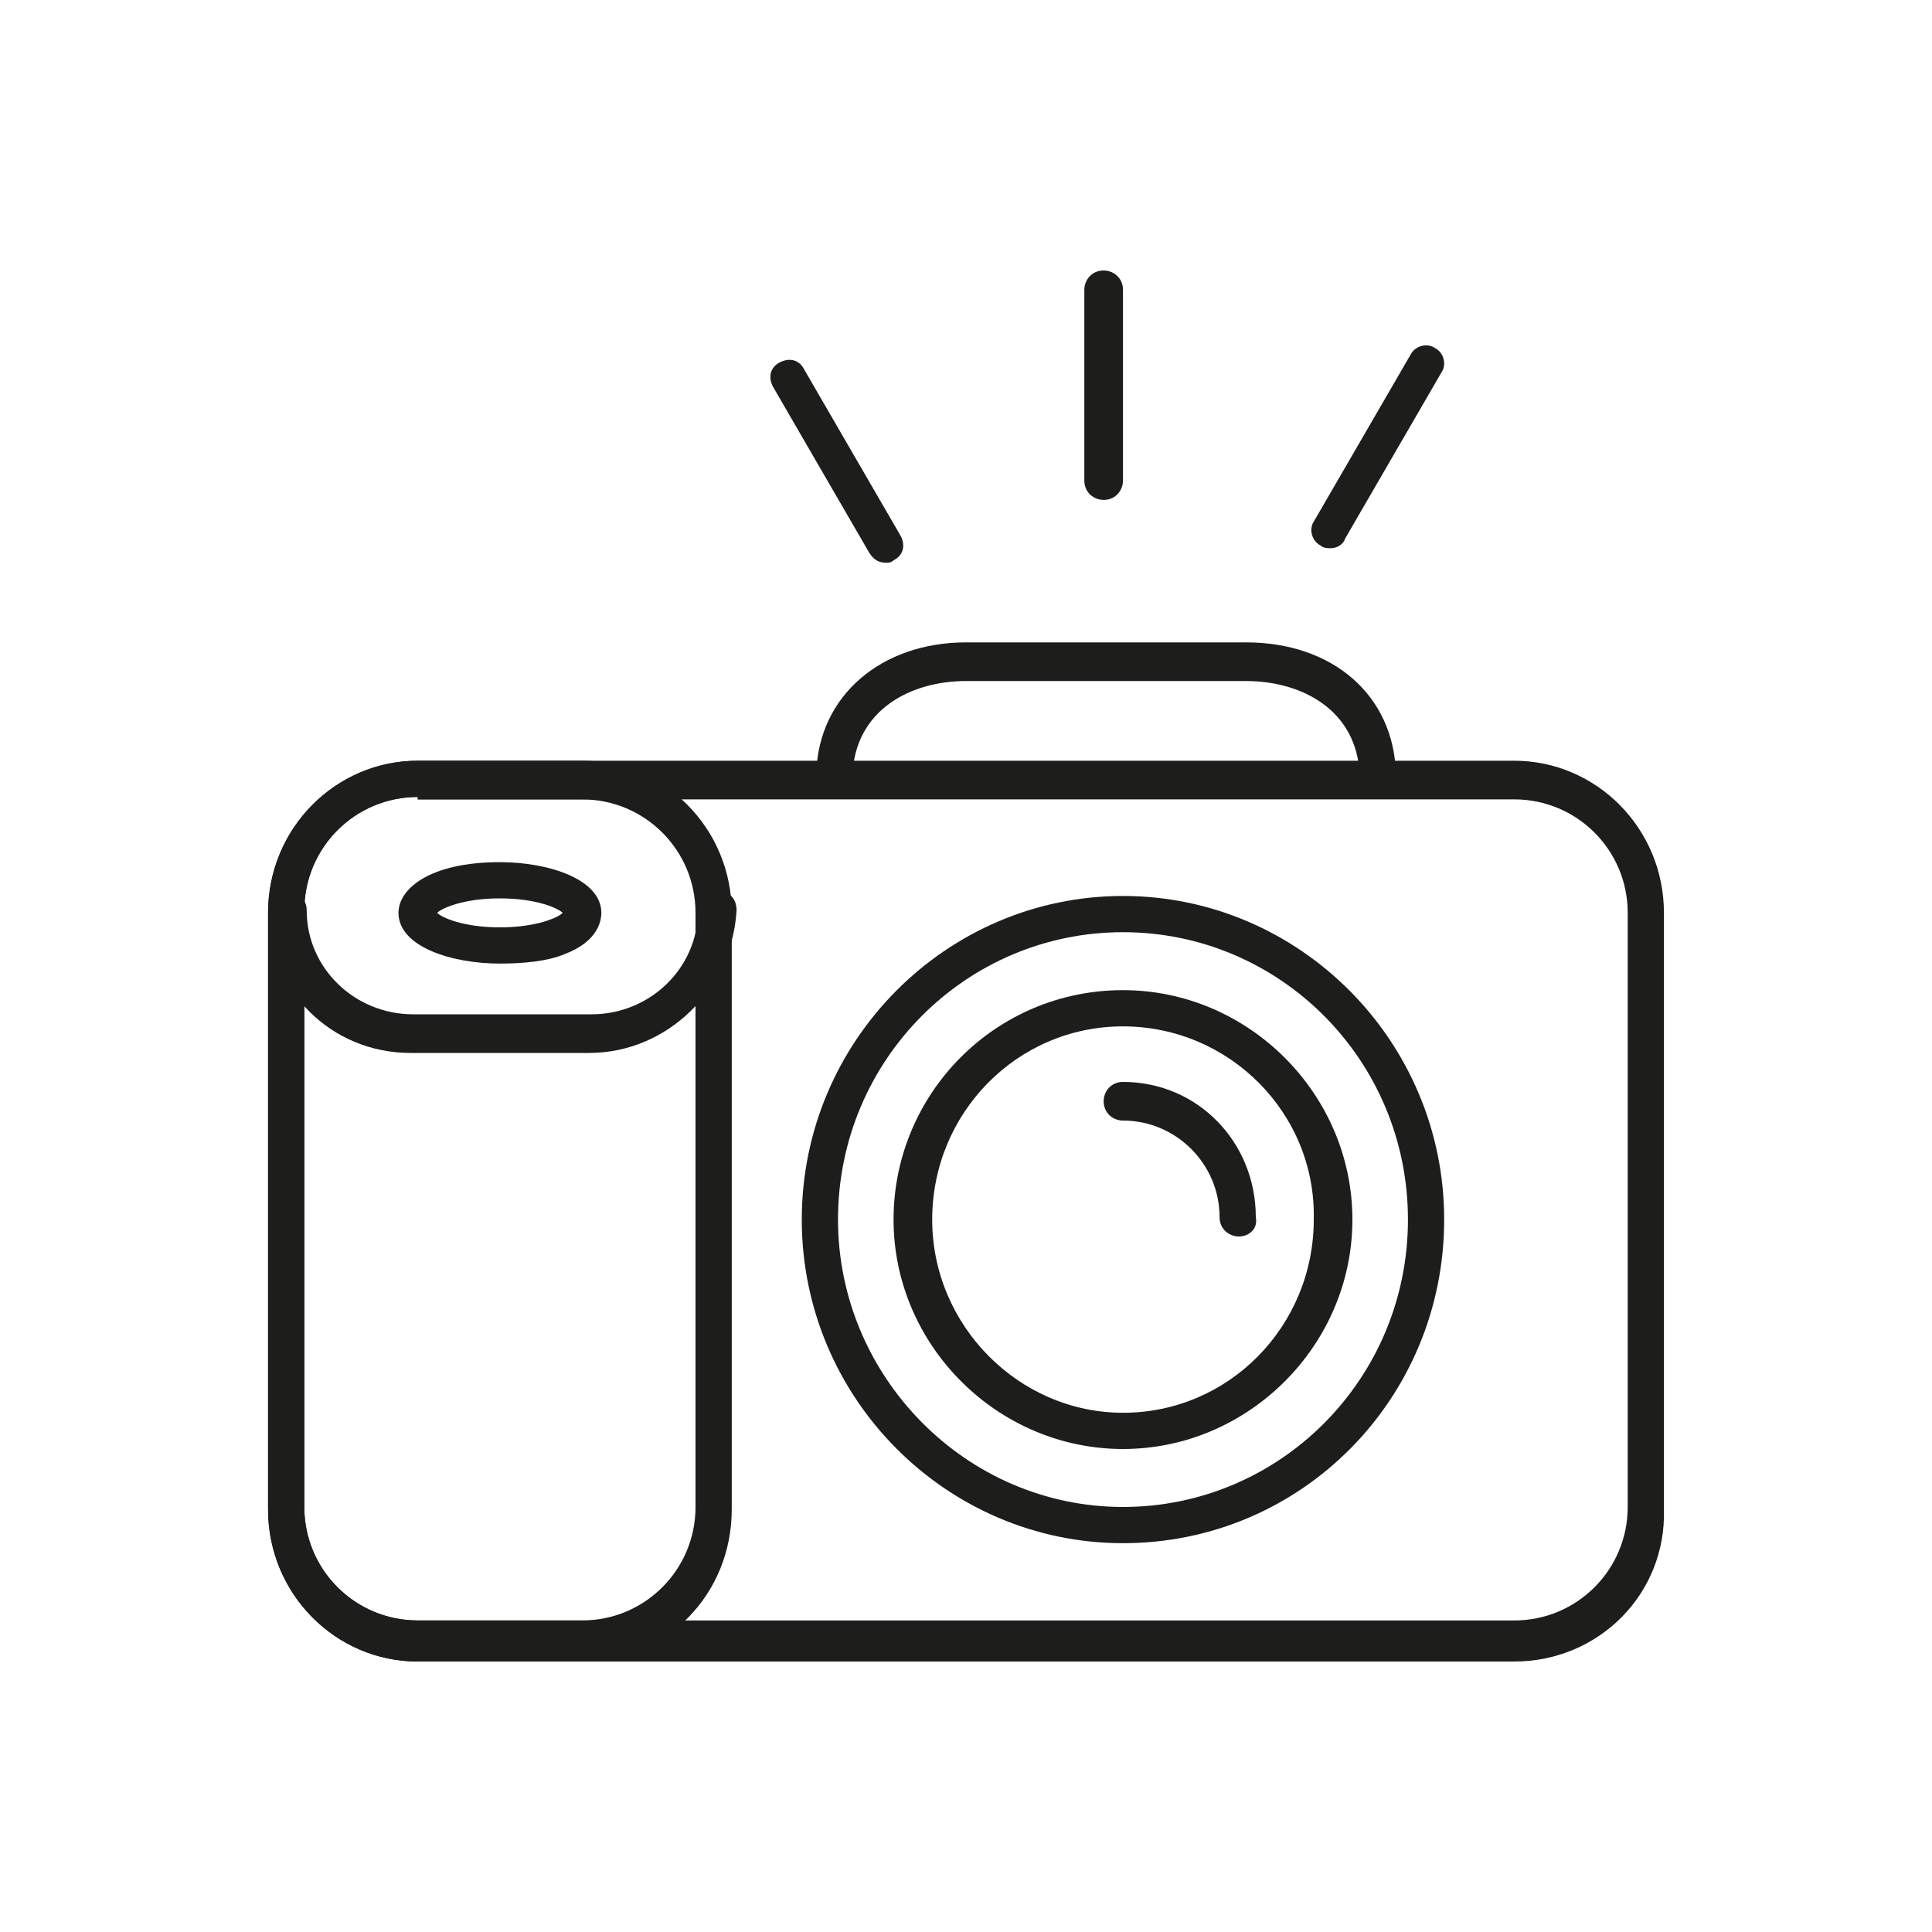
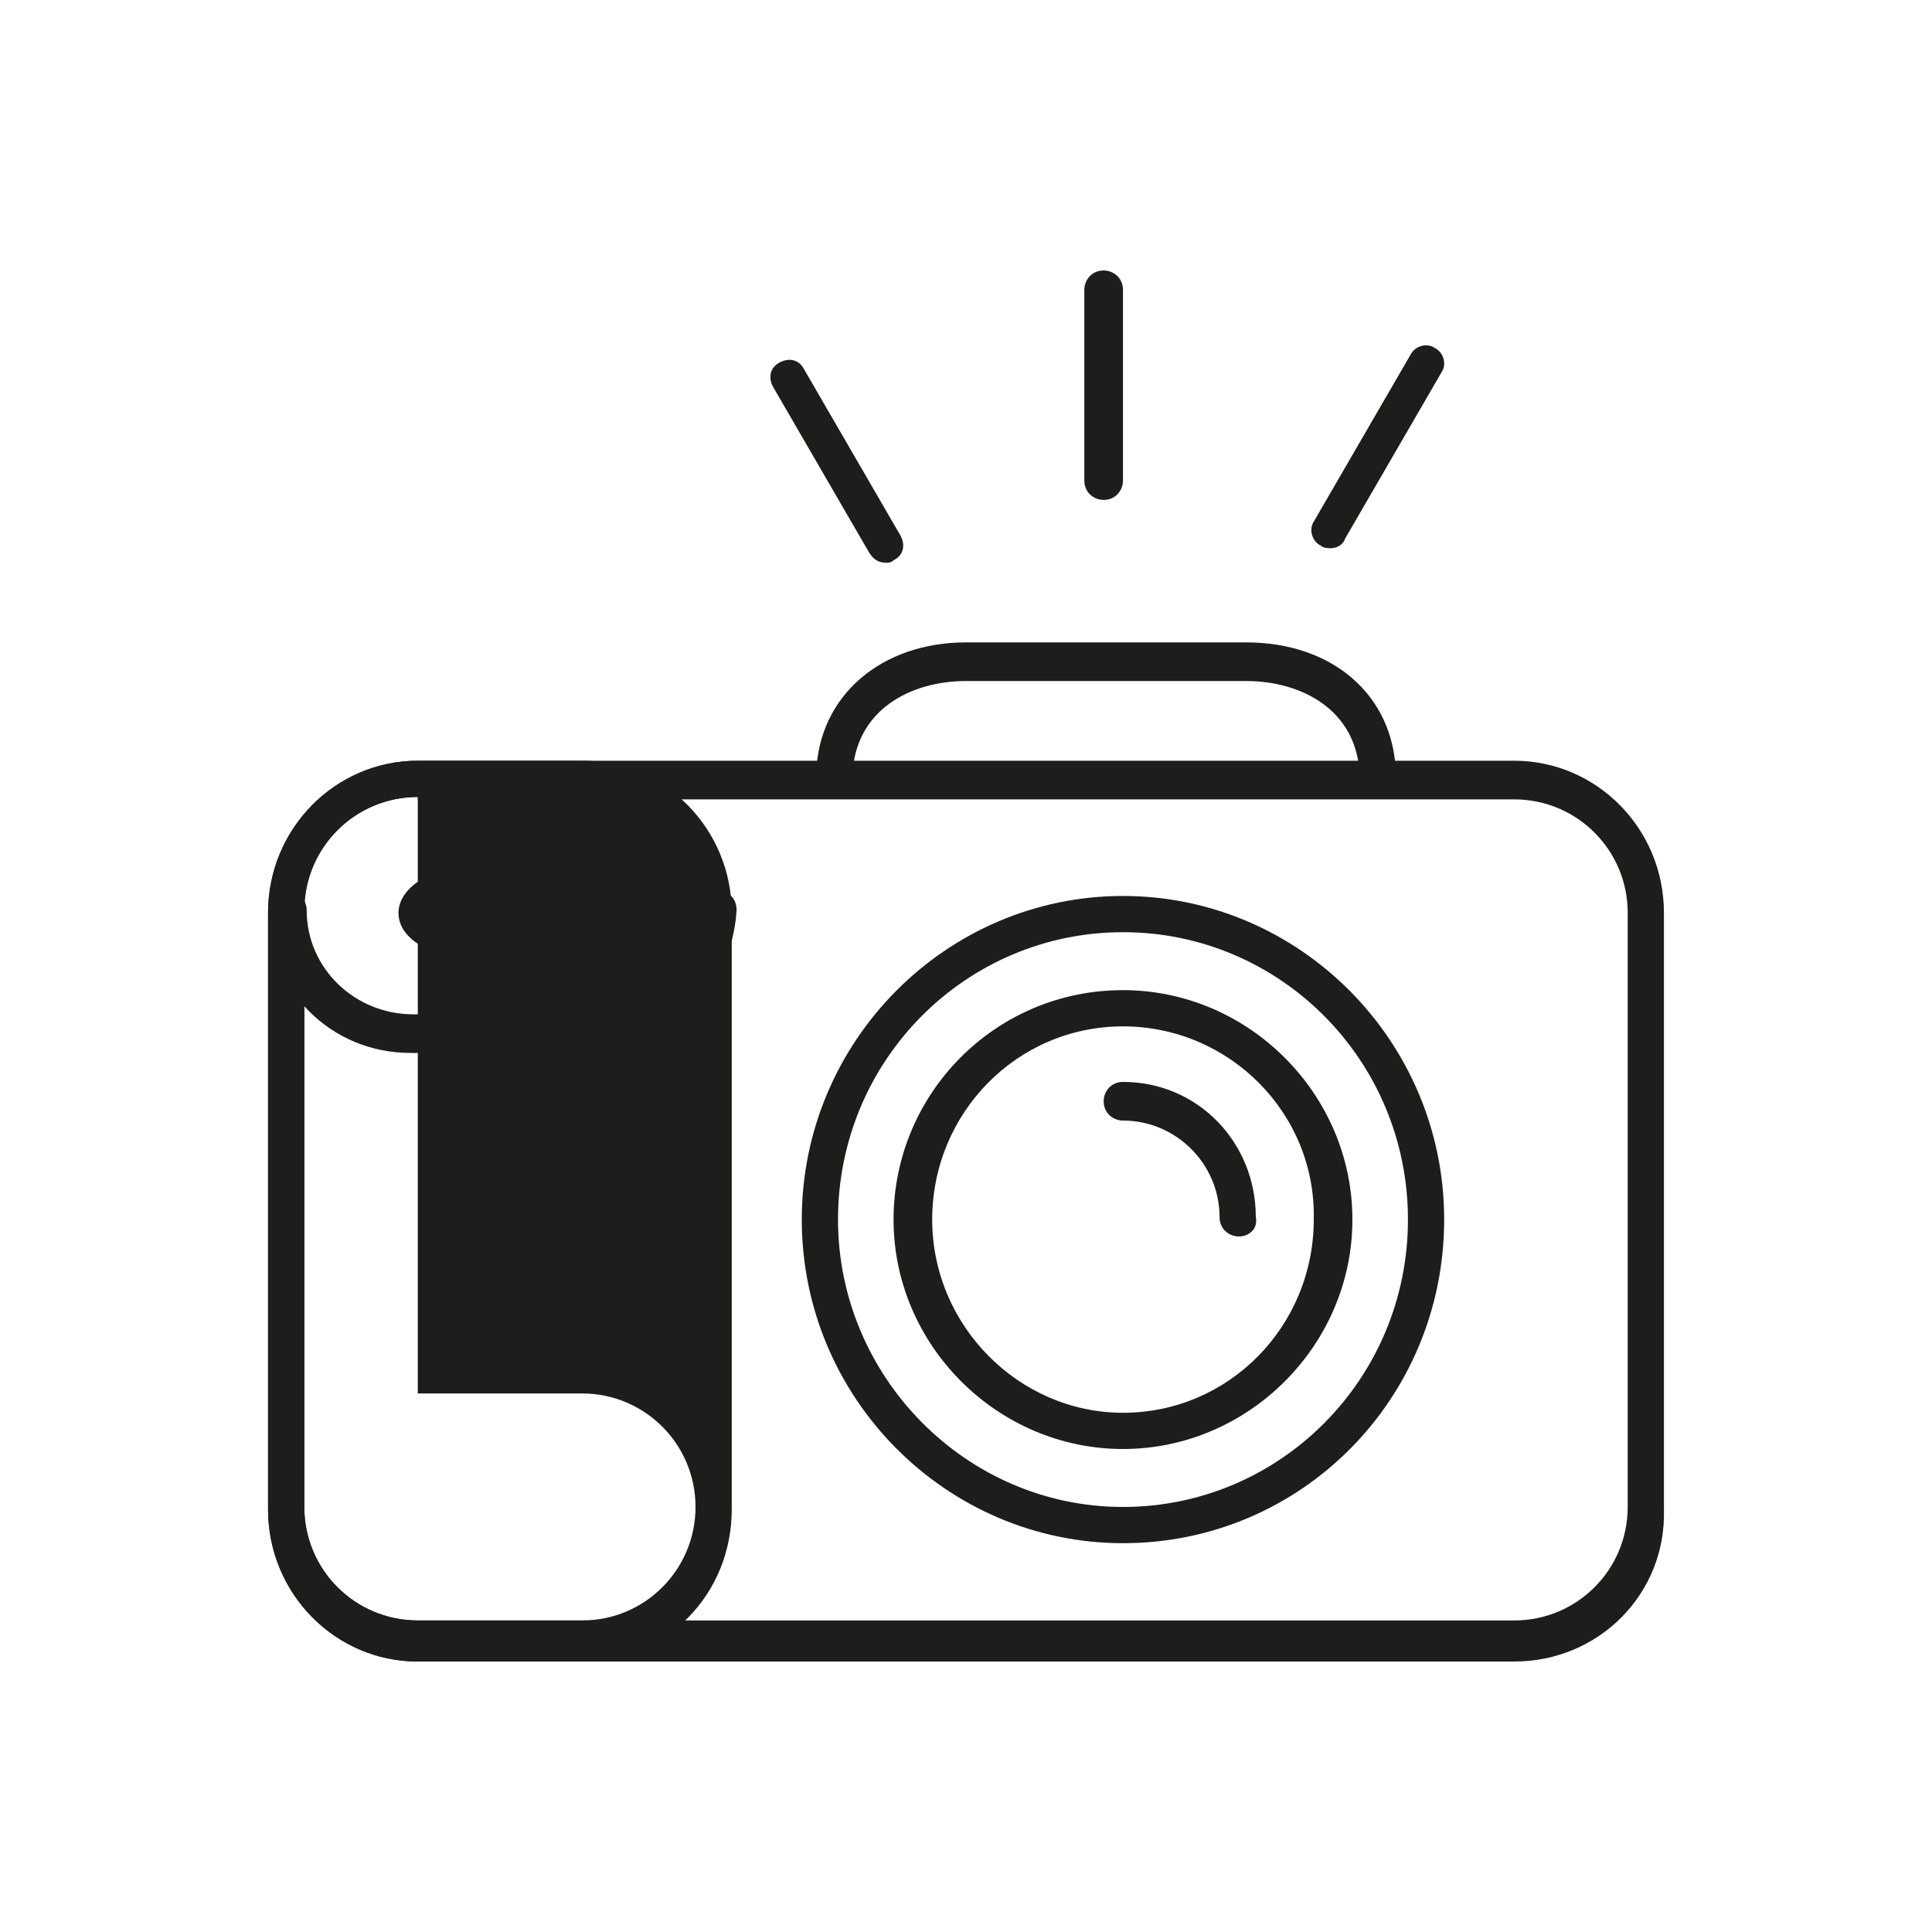
<svg xmlns="http://www.w3.org/2000/svg" version="1.1" id="Livello_1" x="0px" y="0px" viewBox="0 0 80 80" style="enable-background:new 0 0 80 80;" xml:space="preserve">
  <style type="text/css">
	.st0{opacity:0;fill:#FFFFFF;}
	.st1{fill:#1D1D1B;}
</style>
-   <rect class="st0" width="80" height="80" />
  <g>
    <g>
      <g>
        <g>
          <g>
            <path class="st1" d="M45.7,20.7c-0.4,0-0.8-0.3-0.8-0.8V12c0-0.4,0.3-0.8,0.8-0.8c0.4,0,0.8,0.3,0.8,0.8v7.9       C46.5,20.3,46.2,20.7,45.7,20.7z" />
          </g>
          <g>
            <path class="st1" d="M36.7,23.3c-0.3,0-0.5-0.1-0.7-0.4l-4-6.9c-0.2-0.4-0.1-0.8,0.3-1c0.4-0.2,0.8-0.1,1,0.3l4,6.9       c0.2,0.4,0.1,0.8-0.3,1C36.9,23.3,36.8,23.3,36.7,23.3z" />
          </g>
        </g>
        <g>
          <g>
            <path class="st1" d="M55.1,22.7c-0.1,0-0.3,0-0.4-0.1c-0.4-0.2-0.5-0.7-0.3-1l4-6.9c0.2-0.4,0.7-0.5,1-0.3       c0.4,0.2,0.5,0.7,0.3,1l-4,6.9C55.6,22.6,55.3,22.7,55.1,22.7z" />
          </g>
        </g>
      </g>
    </g>
    <g>
      <g>
        <g>
          <g>
            <path class="st1" d="M57.1,32.8c-0.4,0-0.7-0.3-0.8-0.7c-0.1-2.7-2.4-3.9-4.7-3.9H40c-2.3,0-4.6,1.2-4.7,3.9       c0,0.4-0.4,0.7-0.8,0.7c0,0,0,0,0,0c-0.4,0-0.8-0.4-0.7-0.8c0.1-3.2,2.7-5.4,6.2-5.4h11.6c3.6,0,6.1,2.2,6.2,5.4       C57.9,32.4,57.6,32.8,57.1,32.8C57.1,32.8,57.1,32.8,57.1,32.8z" />
          </g>
        </g>
        <g>
          <g>
            <path class="st1" d="M62.7,68.8H17.3c-3.4,0-6.2-2.8-6.2-6.3V37.8c0-3.5,2.8-6.3,6.2-6.3h45.4c3.4,0,6.2,2.8,6.2,6.3v24.7       C69,66,66.2,68.8,62.7,68.8z M17.3,33c-2.6,0-4.7,2.1-4.7,4.7v24.7c0,2.6,2.1,4.7,4.7,4.7h45.4c2.6,0,4.7-2.1,4.7-4.7V37.8       c0-2.6-2.1-4.7-4.7-4.7H17.3z" />
          </g>
        </g>
        <g>
          <g>
            <path class="st1" d="M46.5,63.9c-7.3,0-13.3-6-13.3-13.4c0-7.4,6-13.4,13.3-13.4c7.3,0,13.3,6,13.3,13.4       C59.8,57.9,53.9,63.9,46.5,63.9z M46.5,38.6c-6.5,0-11.8,5.3-11.8,11.9c0,6.5,5.3,11.9,11.8,11.9c6.5,0,11.8-5.3,11.8-11.9       C58.3,43.9,53,38.6,46.5,38.6z" />
          </g>
        </g>
        <g>
          <g>
            <path class="st1" d="M46.5,60c-5.2,0-9.5-4.3-9.5-9.5c0-5.2,4.2-9.5,9.5-9.5c5.2,0,9.5,4.3,9.5,9.5C56,55.7,51.7,60,46.5,60z        M46.5,42.5c-4.4,0-7.9,3.6-7.9,8c0,4.4,3.6,8,7.9,8c4.4,0,7.9-3.6,7.9-8C54.5,46.1,50.9,42.5,46.5,42.5z" />
          </g>
        </g>
        <g>
          <g>
            <path class="st1" d="M51.3,51.2c-0.4,0-0.8-0.3-0.8-0.8c0-2.2-1.8-4-4-4c-0.4,0-0.8-0.3-0.8-0.8c0-0.4,0.3-0.8,0.8-0.8       c3.1,0,5.5,2.5,5.5,5.6C52.1,50.9,51.7,51.2,51.3,51.2z" />
          </g>
        </g>
        <g>
          <g>
            <g>
-               <path class="st1" d="M24.1,68.8h-6.8c-3.4,0-6.2-2.8-6.2-6.3V37.8c0-3.5,2.8-6.3,6.2-6.3h6.8c3.4,0,6.2,2.8,6.2,6.3v24.7        C30.3,66,27.6,68.8,24.1,68.8z M17.3,33c-2.6,0-4.7,2.1-4.7,4.7v24.7c0,2.6,2.1,4.7,4.7,4.7h6.8c2.6,0,4.7-2.1,4.7-4.7V37.8        c0-2.6-2.1-4.7-4.7-4.7H17.3z" />
+               <path class="st1" d="M24.1,68.8h-6.8c-3.4,0-6.2-2.8-6.2-6.3V37.8c0-3.5,2.8-6.3,6.2-6.3h6.8c3.4,0,6.2,2.8,6.2,6.3v24.7        C30.3,66,27.6,68.8,24.1,68.8z M17.3,33c-2.6,0-4.7,2.1-4.7,4.7v24.7c0,2.6,2.1,4.7,4.7,4.7h6.8c2.6,0,4.7-2.1,4.7-4.7c0-2.6-2.1-4.7-4.7-4.7H17.3z" />
            </g>
          </g>
          <g>
            <g>
              <path class="st1" d="M24.4,43.6H17c-3.3,0-5.9-2.6-5.9-5.9c0-0.4,0.3-0.8,0.8-0.8c0.4,0,0.8,0.3,0.8,0.8c0,2.4,2,4.3,4.4,4.3        h7.4c2.4,0,4.4-1.9,4.4-4.3c0-0.4,0.3-0.8,0.8-0.8s0.8,0.3,0.8,0.8C30.3,41,27.6,43.6,24.4,43.6z" />
            </g>
          </g>
        </g>
        <path class="st1" d="M20.7,39.9c-2,0-4.2-0.7-4.2-2.1c0-1,1.3-2.1,4.2-2.1c2,0,4.2,0.7,4.2,2.1c0,0.4-0.2,1.2-1.5,1.7     C22.7,39.8,21.7,39.9,20.7,39.9z M18.1,37.8c0.2,0.2,1.1,0.6,2.6,0.6c1.5,0,2.4-0.4,2.6-0.6c-0.2-0.2-1.1-0.6-2.6-0.6     C19.2,37.2,18.3,37.6,18.1,37.8z" />
      </g>
    </g>
  </g>
</svg>